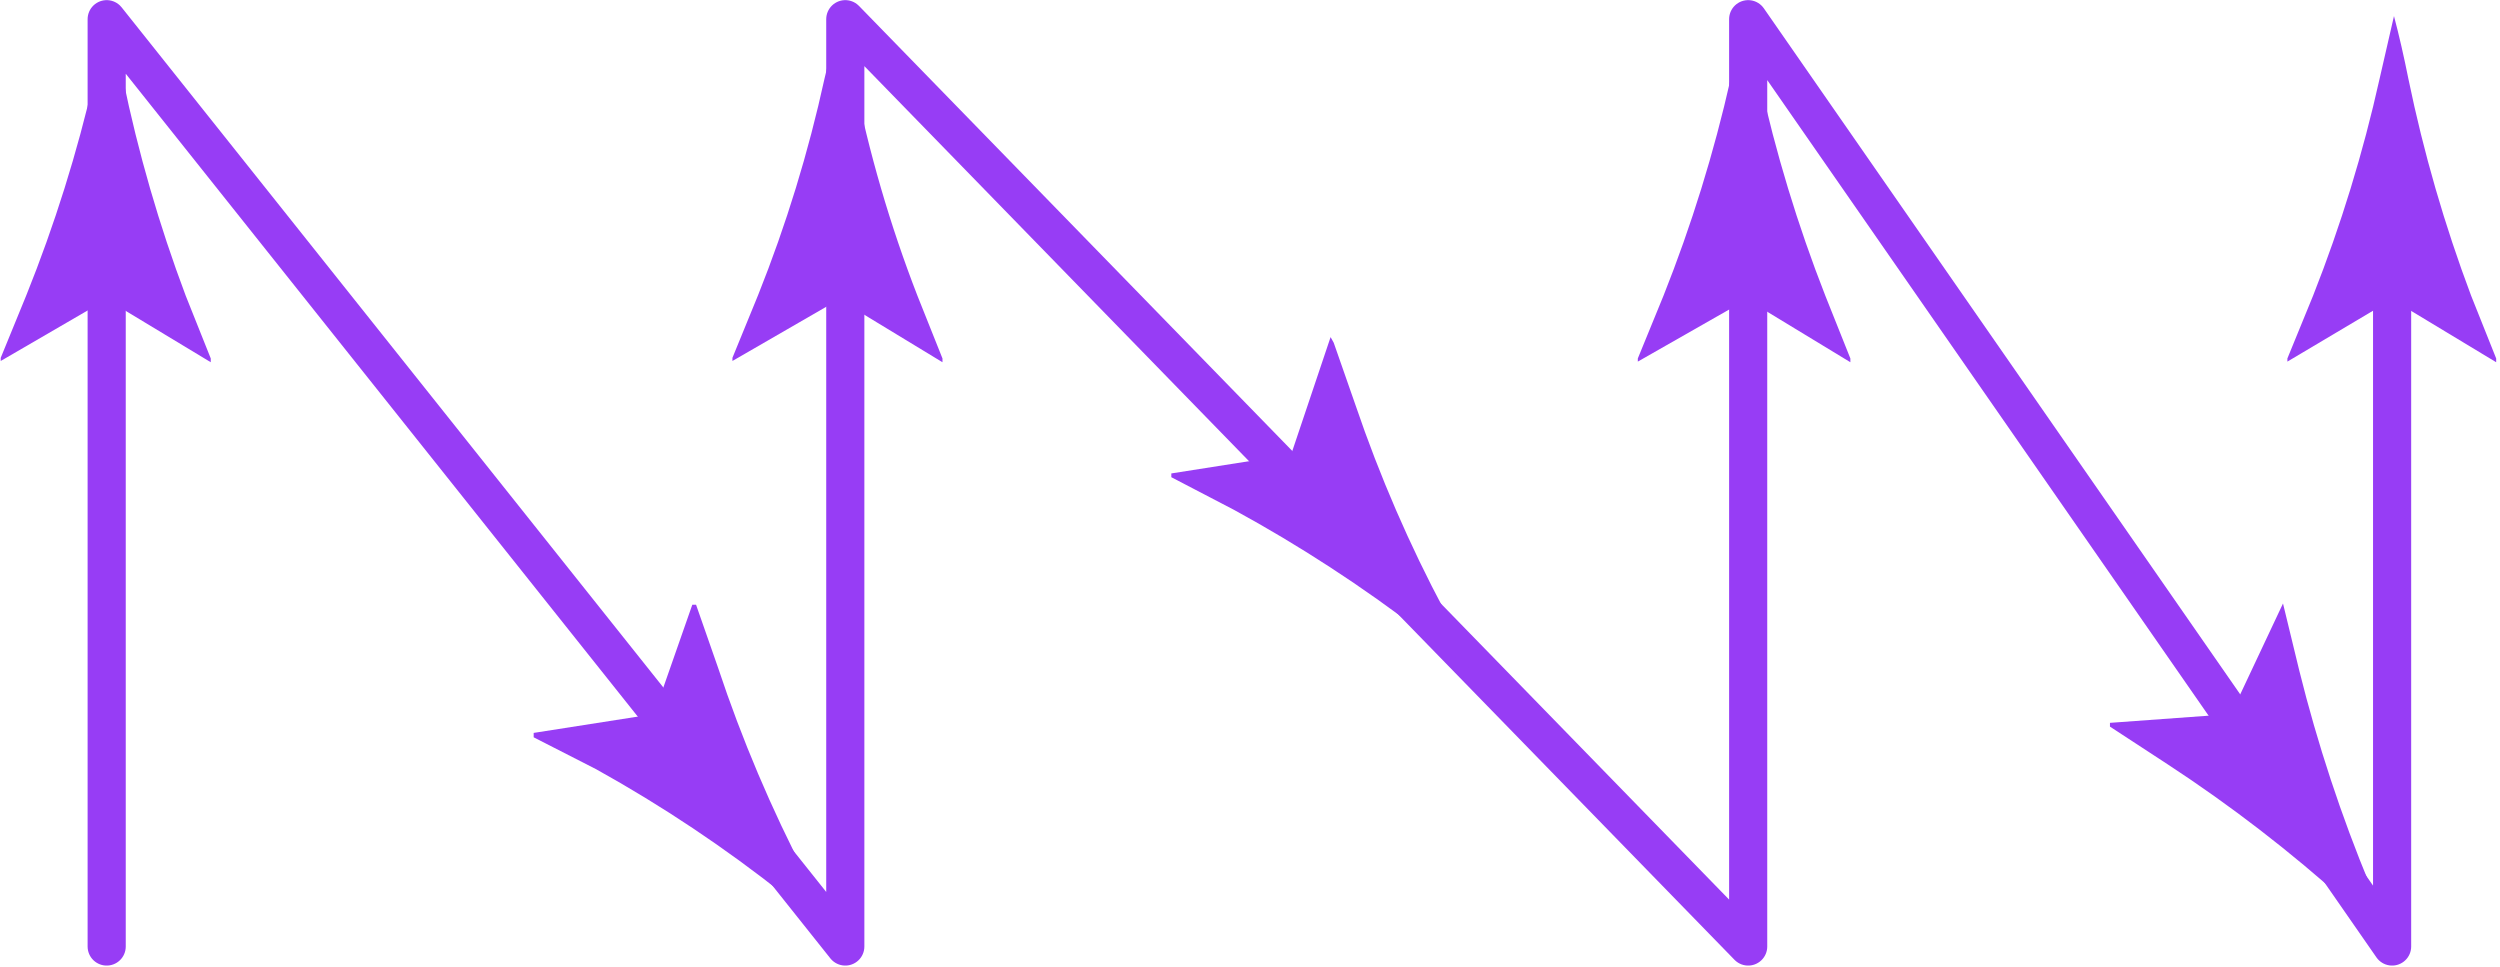
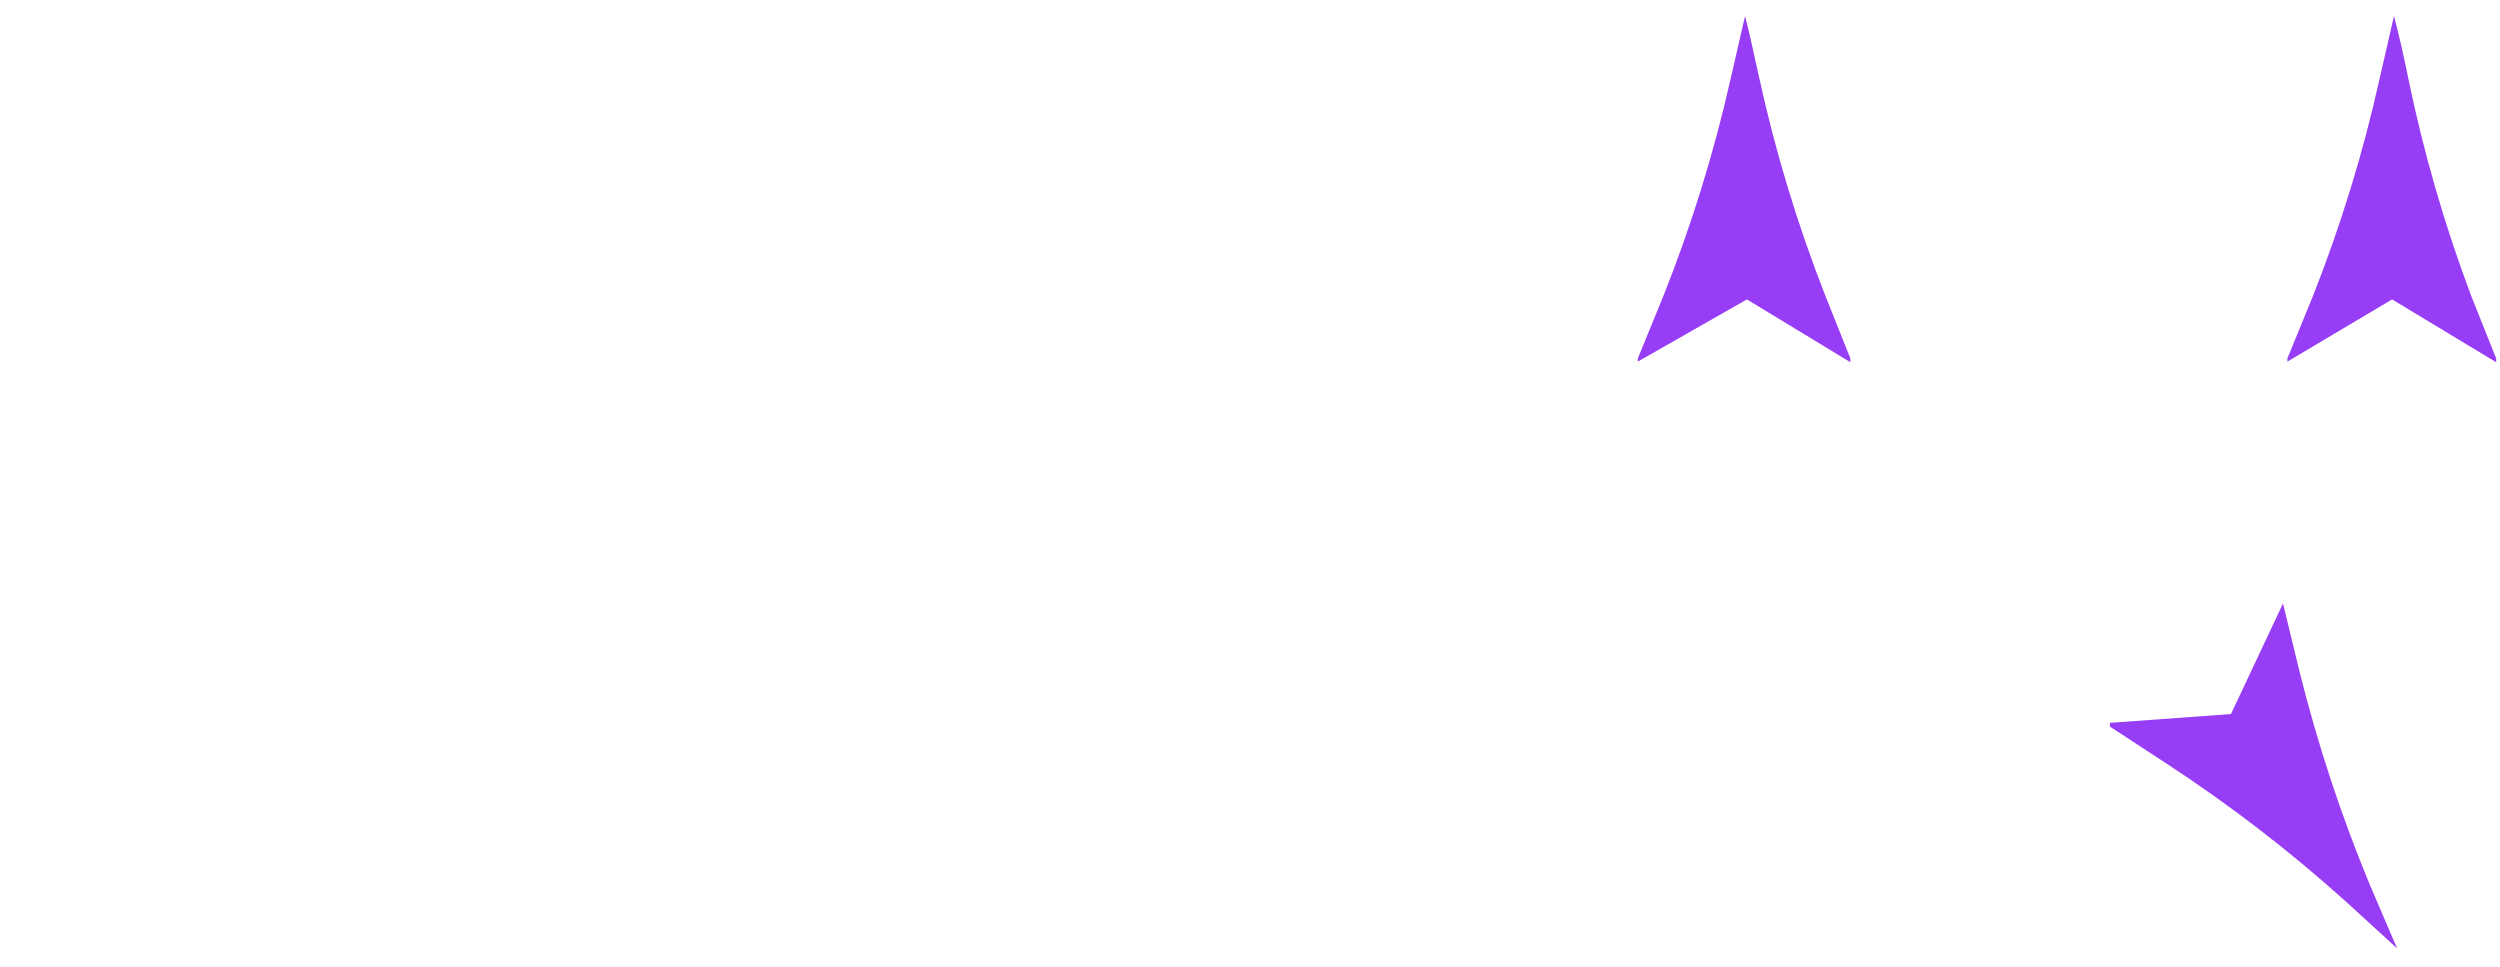
<svg xmlns="http://www.w3.org/2000/svg" width="574" height="222" viewBox="0 0 574 222" fill="none">
-   <path d="M24.494 217.318V4.408L194.079 217.318V4.408L401.38 217.318V4.408L549.227 217.318V28.209" stroke="#973DF5" stroke-width="8.757" stroke-linecap="round" stroke-linejoin="round" />
-   <path d="M24.494 68.743L48.391 83.168V82.303L42.633 67.878C36.541 51.693 31.727 35.053 28.237 18.112C27.229 13.063 26.078 8.015 24.926 3.687L21.615 18.112C17.74 35.036 12.542 51.628 6.067 67.734L0.165 82.158V82.88L24.494 68.743Z" fill="#973DF5" />
-   <path d="M192.639 68.743L216.392 83.168V82.302L210.634 67.877C204.355 51.694 199.49 34.995 196.094 17.968C194.942 12.919 193.79 7.87 192.783 3.543L189.328 17.968C185.621 34.95 180.517 51.595 174.068 67.733L168.166 82.158V82.879L192.639 68.743Z" fill="#973DF5" />
  <path d="M401.092 68.743L424.845 83.168V82.303L419.087 67.878C412.75 51.713 407.696 35.073 403.971 18.112C402.82 13.063 401.812 8.015 400.66 3.687L397.349 18.112C393.524 35.08 388.374 51.719 381.945 67.878L376.043 82.303V83.024L401.092 68.743Z" fill="#973DF5" />
  <path d="M549.226 68.743L573.123 83.168V82.303L567.365 67.878C561.273 51.693 556.459 35.053 552.969 18.112C551.961 13.063 550.809 8.015 549.658 3.687L546.347 18.112C542.573 35.077 537.471 51.717 531.087 67.878L525.185 82.303V83.024L549.226 68.743Z" fill="#973DF5" />
-   <path d="M150.171 163.947L122.531 168.275V169.284L136.927 176.641C152.084 185.061 166.528 194.71 180.115 205.49L192.495 214.867L185.153 201.163C177.119 185.77 170.331 169.755 164.855 153.273L159.816 138.848H158.952L150.171 163.947Z" fill="#973DF5" />
-   <path d="M296.434 104.373L268.937 108.7V109.565L283.333 117.066C298.436 125.305 312.876 134.709 326.521 145.195L338.902 154.715L331.704 140.29C323.627 125.147 316.791 109.372 311.262 93.121L306.223 78.696L305.503 77.398L296.434 104.373Z" fill="#973DF5" />
  <path d="M512.229 163.946L484.445 165.966V166.831L497.689 175.486C512.209 184.985 525.974 195.595 538.861 207.221L550.378 217.751L544.188 203.326C537.54 187.313 532.102 170.823 527.92 153.993L524.177 138.559L512.229 163.946Z" fill="#973DF5" />
</svg>